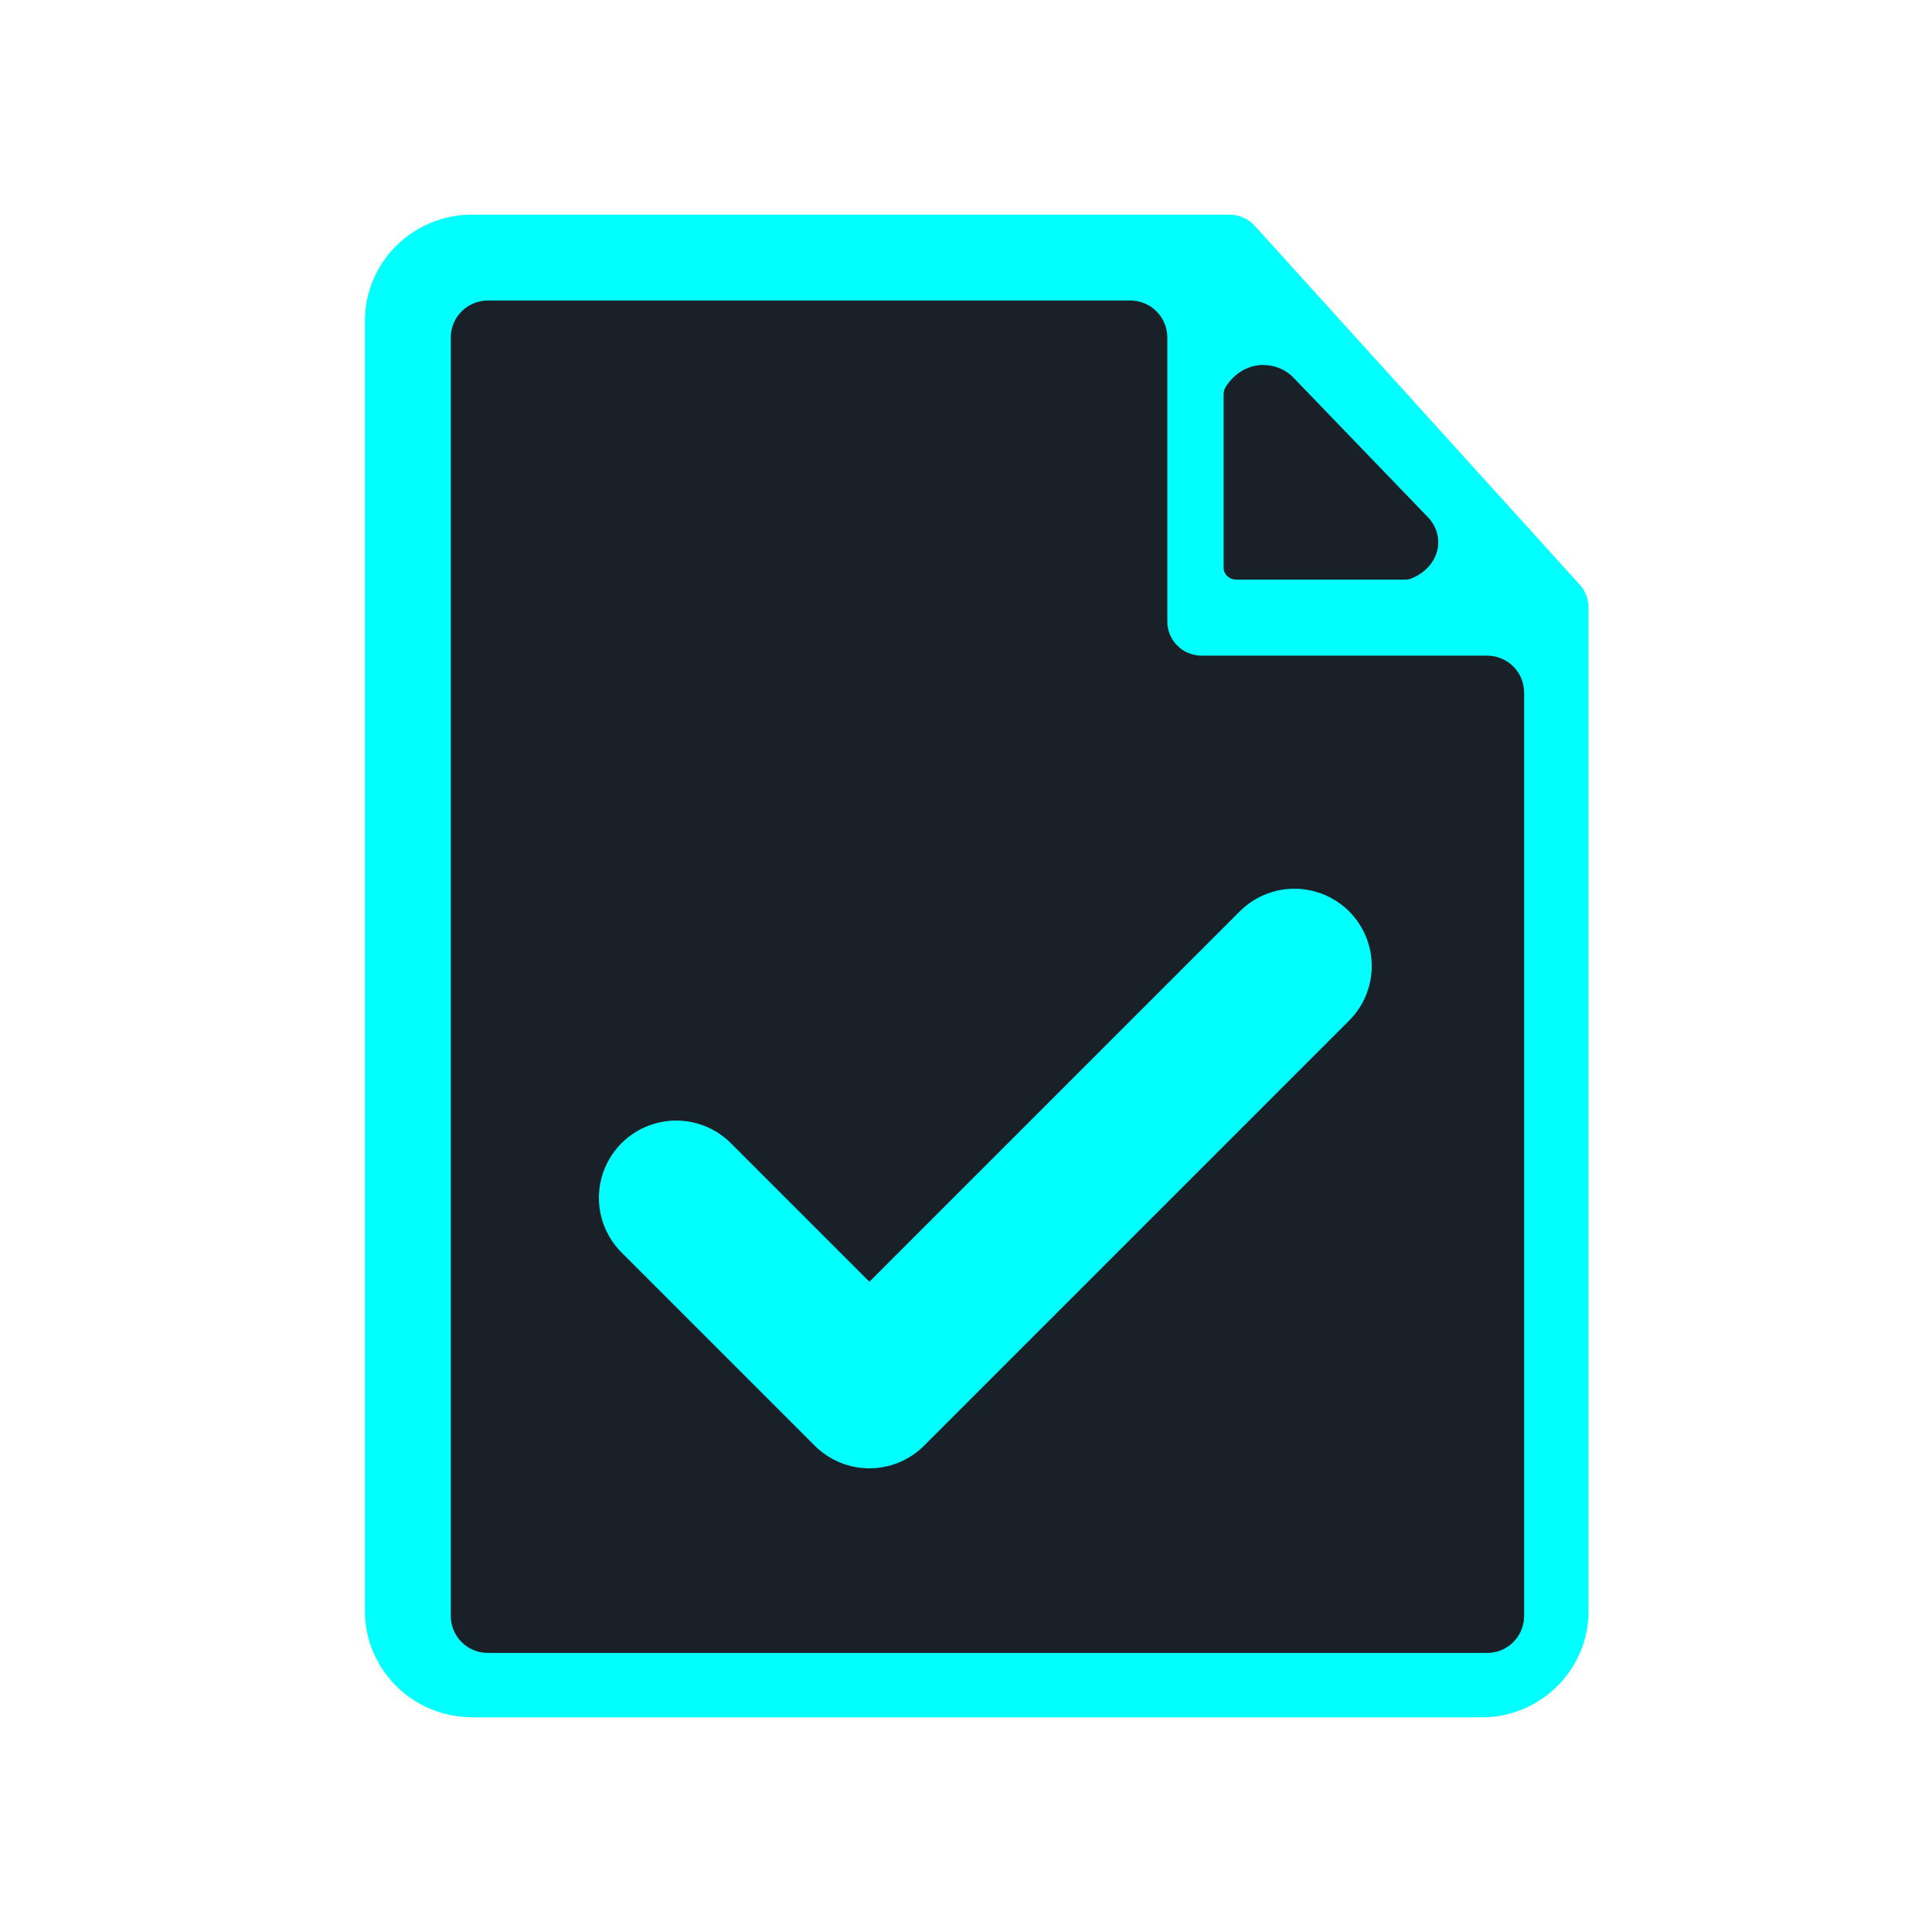
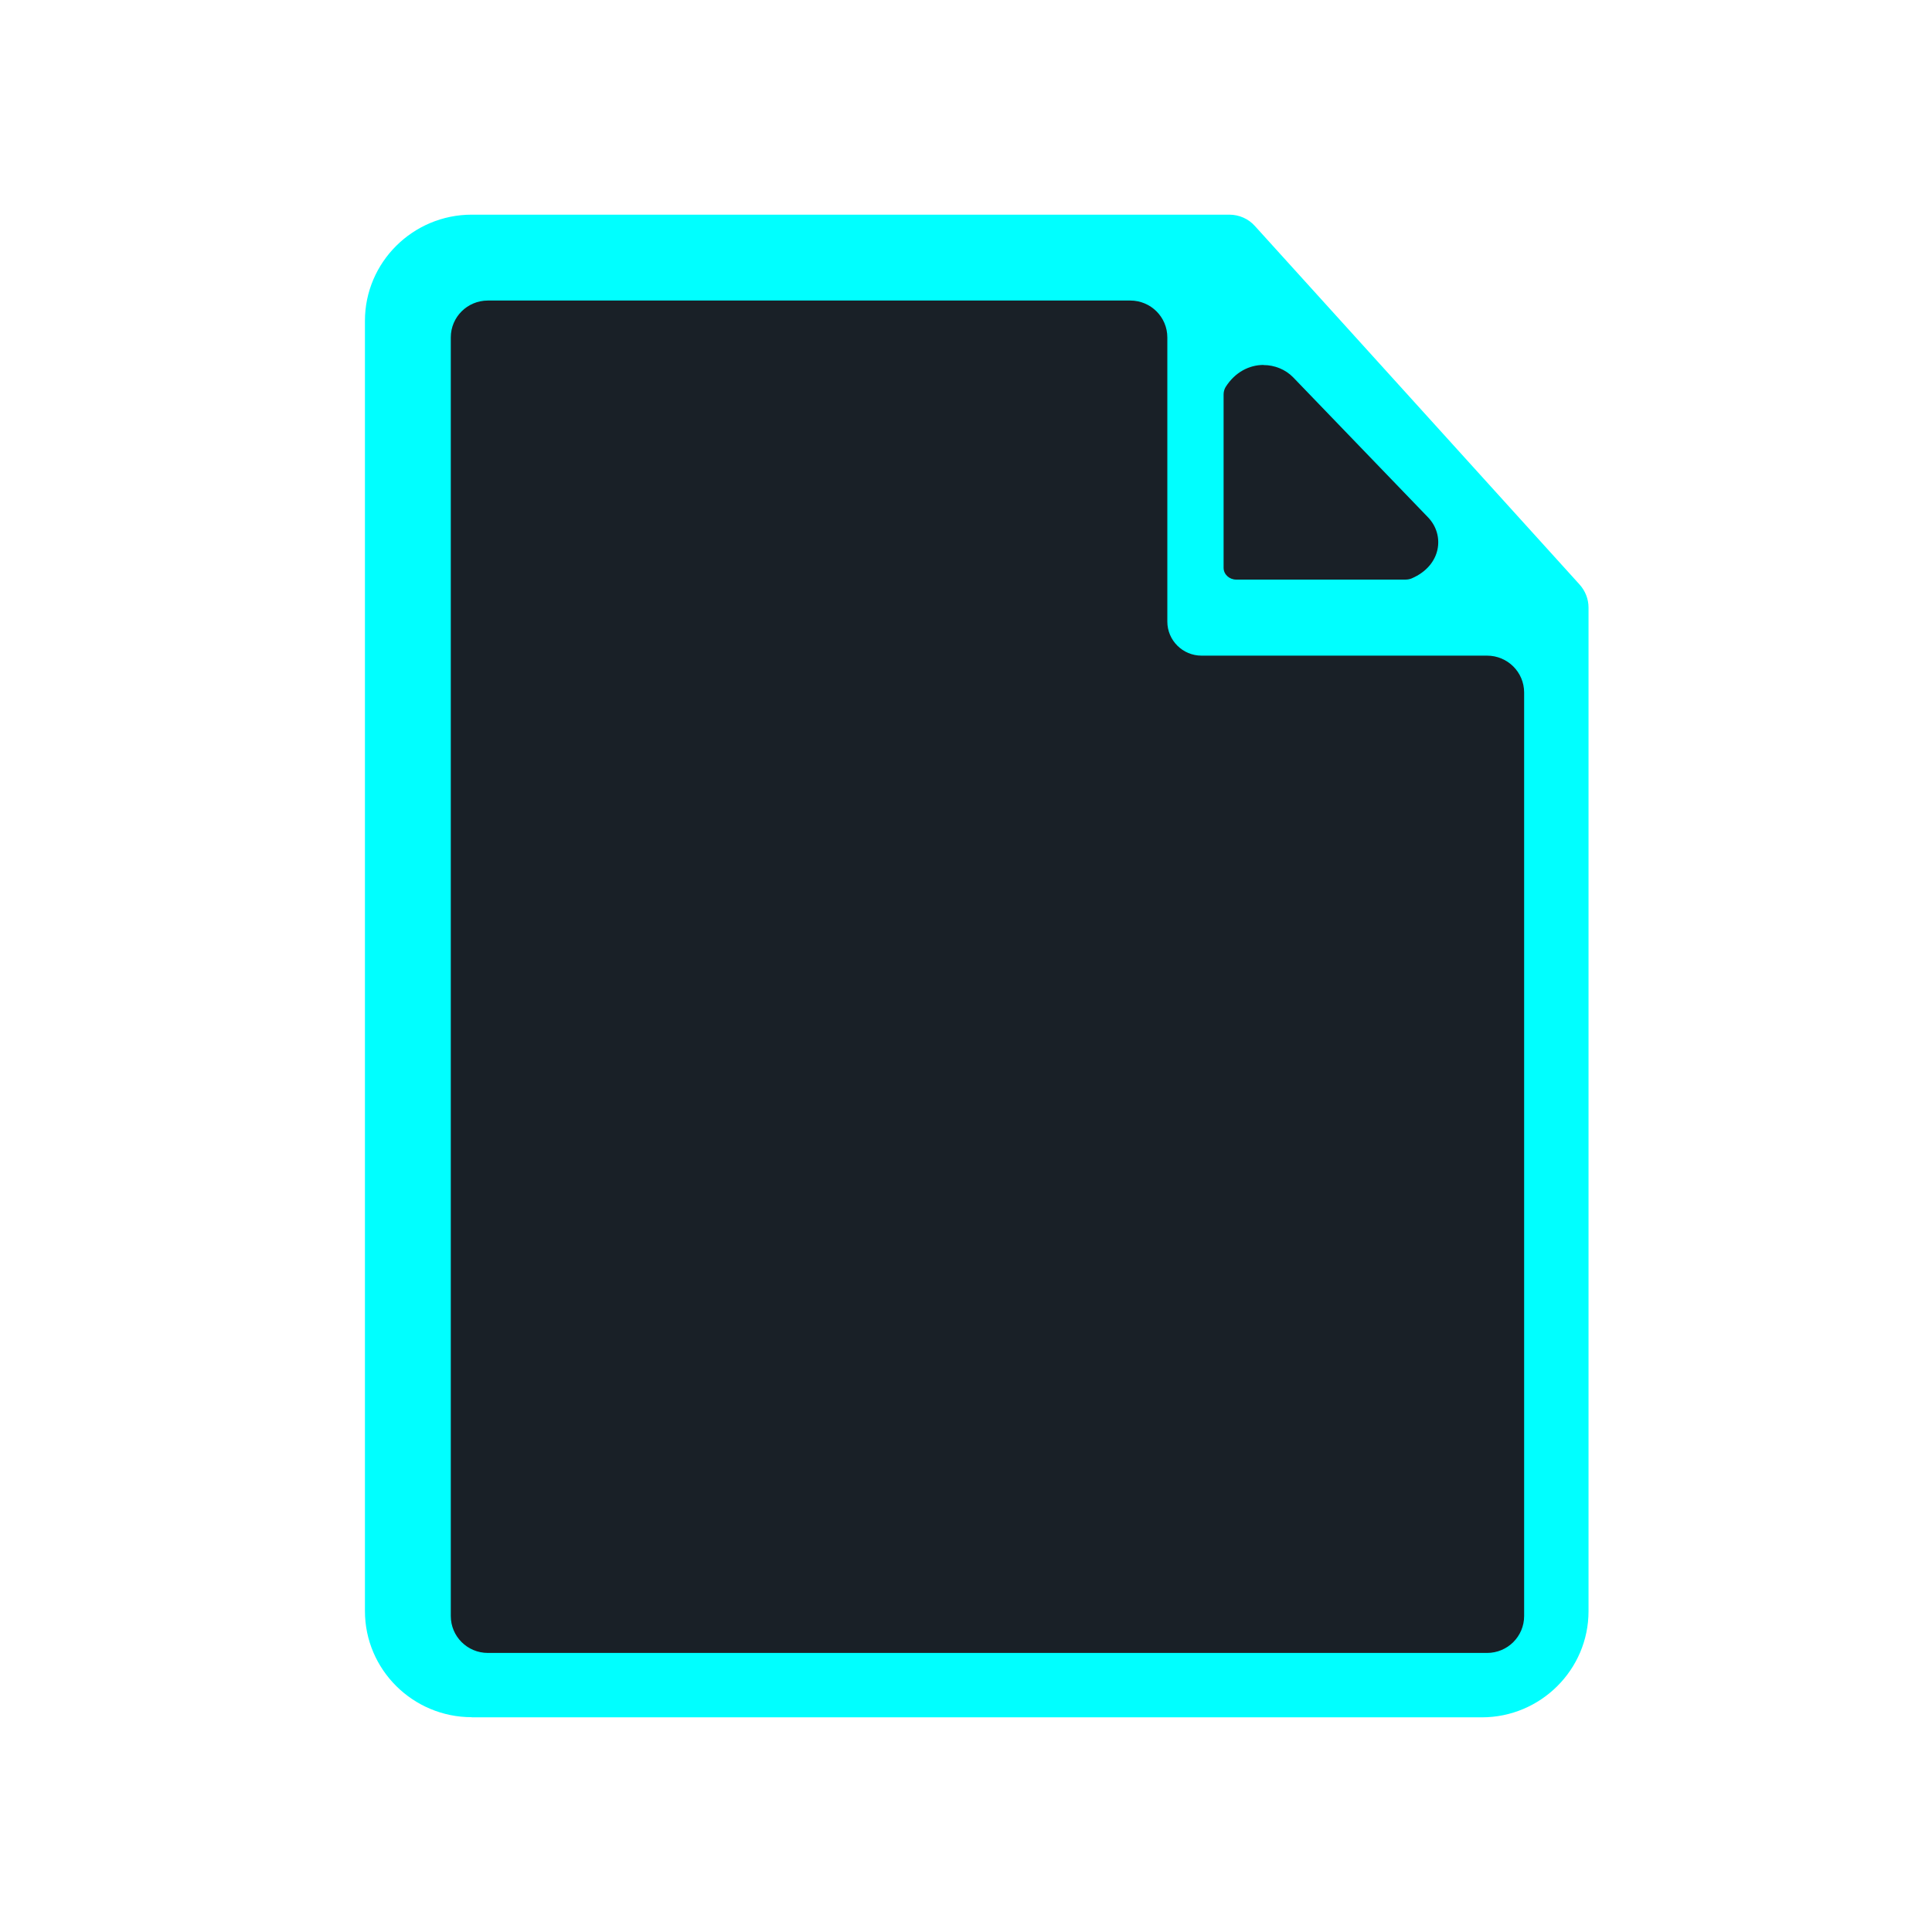
<svg xmlns="http://www.w3.org/2000/svg" width="100" height="100" viewBox="0 0 100 100" fill="none">
-   <path fill-rule="evenodd" clip-rule="evenodd" d="M24.419 88.882C21.373 88.882 18.889 86.421 18.889 83.387V16.607C18.889 13.579 21.366 11.111 24.419 11.111H63.625C64.136 11.111 64.621 11.323 64.957 11.702L81.75 30.245C82.054 30.58 82.222 31.004 82.222 31.447V83.394C82.222 86.421 79.745 88.889 76.698 88.889H24.419V88.882Z" fill="#00FFFF" />
+   <path fill-rule="evenodd" clip-rule="evenodd" d="M24.419 88.882C21.373 88.882 18.889 86.421 18.889 83.387V16.607C18.889 13.579 21.366 11.111 24.419 11.111H63.625C64.136 11.111 64.621 11.323 64.957 11.702L81.75 30.245C82.054 30.58 82.222 31.004 82.222 31.447V83.394C82.222 86.421 79.745 88.889 76.698 88.889H24.419Z" fill="#00FFFF" />
  <path fill-rule="evenodd" clip-rule="evenodd" d="M25.253 15.556C24.191 15.556 23.333 16.409 23.333 17.466V83.645C23.333 84.702 24.191 85.556 25.253 85.556H76.969C78.031 85.556 78.889 84.702 78.889 83.645V35.847C78.889 34.789 78.031 33.936 76.969 33.936H62.194C61.215 33.936 60.421 33.146 60.421 32.172V17.466C60.421 16.409 59.564 15.556 58.502 15.556H25.259H25.253Z" fill="#192027" />
  <path fill-rule="evenodd" clip-rule="evenodd" d="M65.4 18.889C64.676 18.889 63.932 19.249 63.436 20.035C63.367 20.151 63.333 20.286 63.333 20.421V29.388C63.333 29.73 63.629 30 63.987 30H72.736C72.853 30 72.97 29.981 73.073 29.936C74.609 29.273 74.802 27.695 73.913 26.775L66.936 19.533C66.536 19.121 65.971 18.895 65.4 18.895V18.889Z" fill="#192027" />
-   <path d="M67 50L45 72L35 62" stroke="#00FFFF" stroke-width="8" stroke-linecap="round" stroke-linejoin="round" />
</svg>